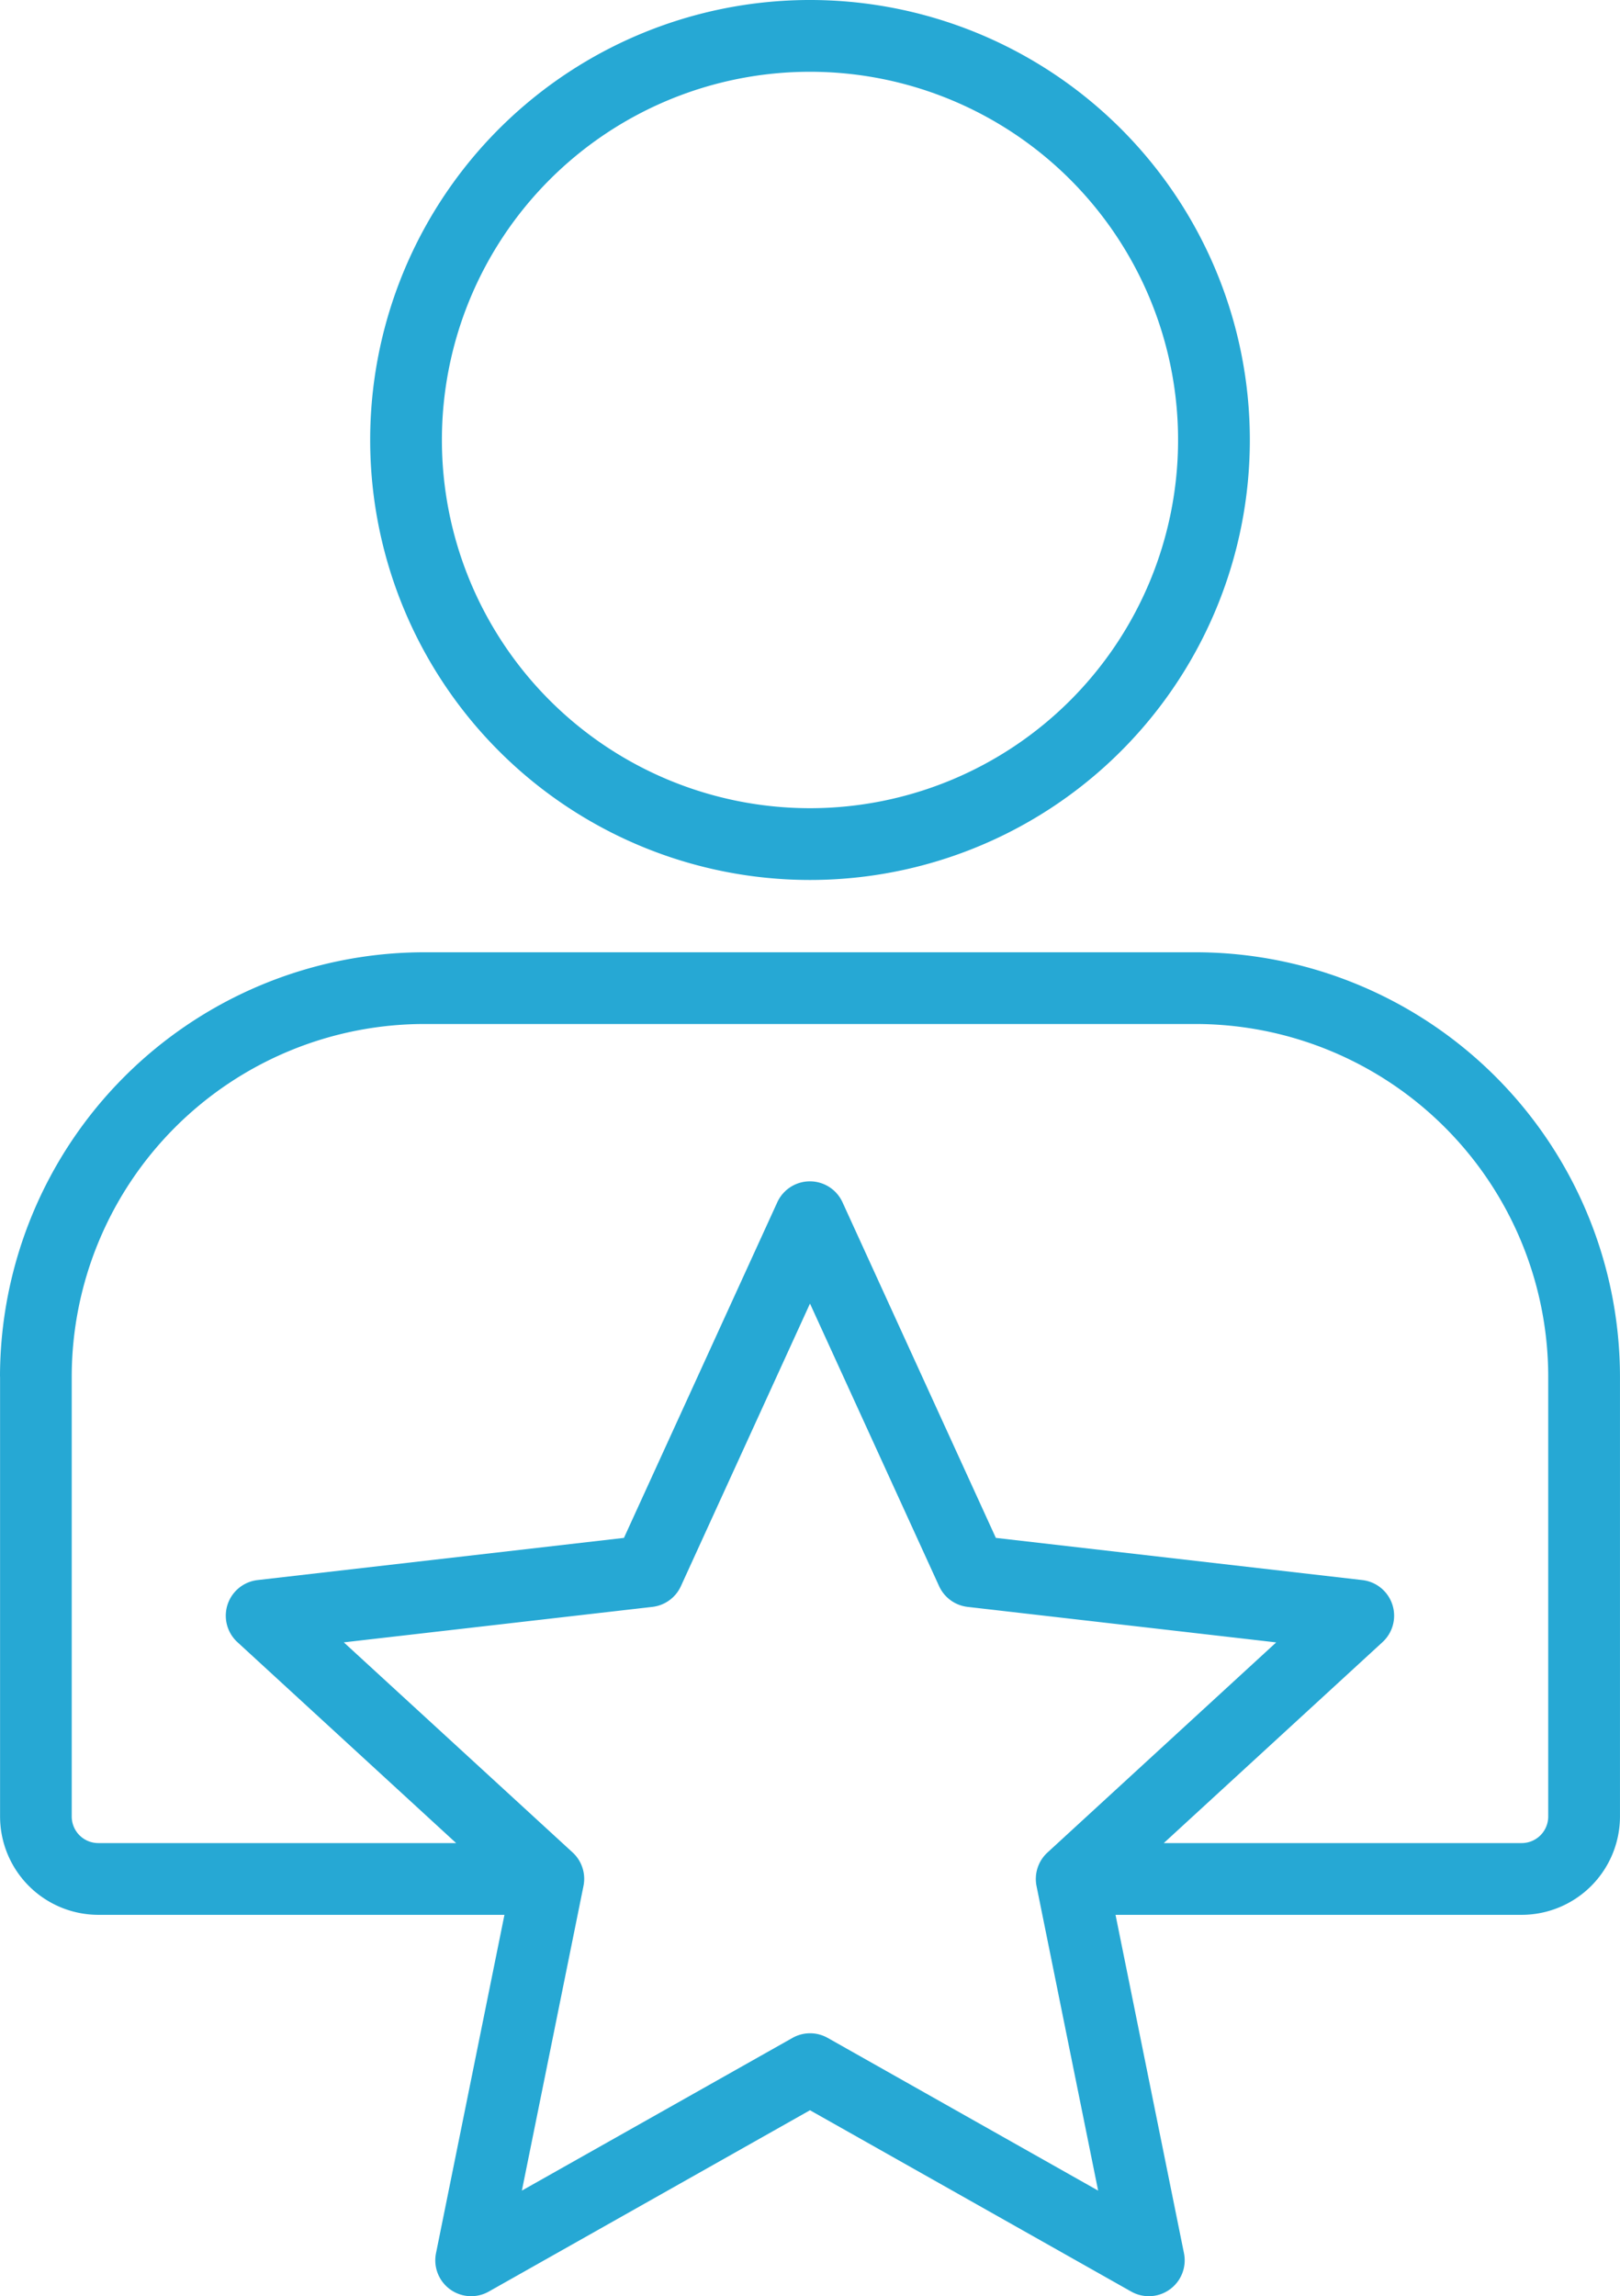
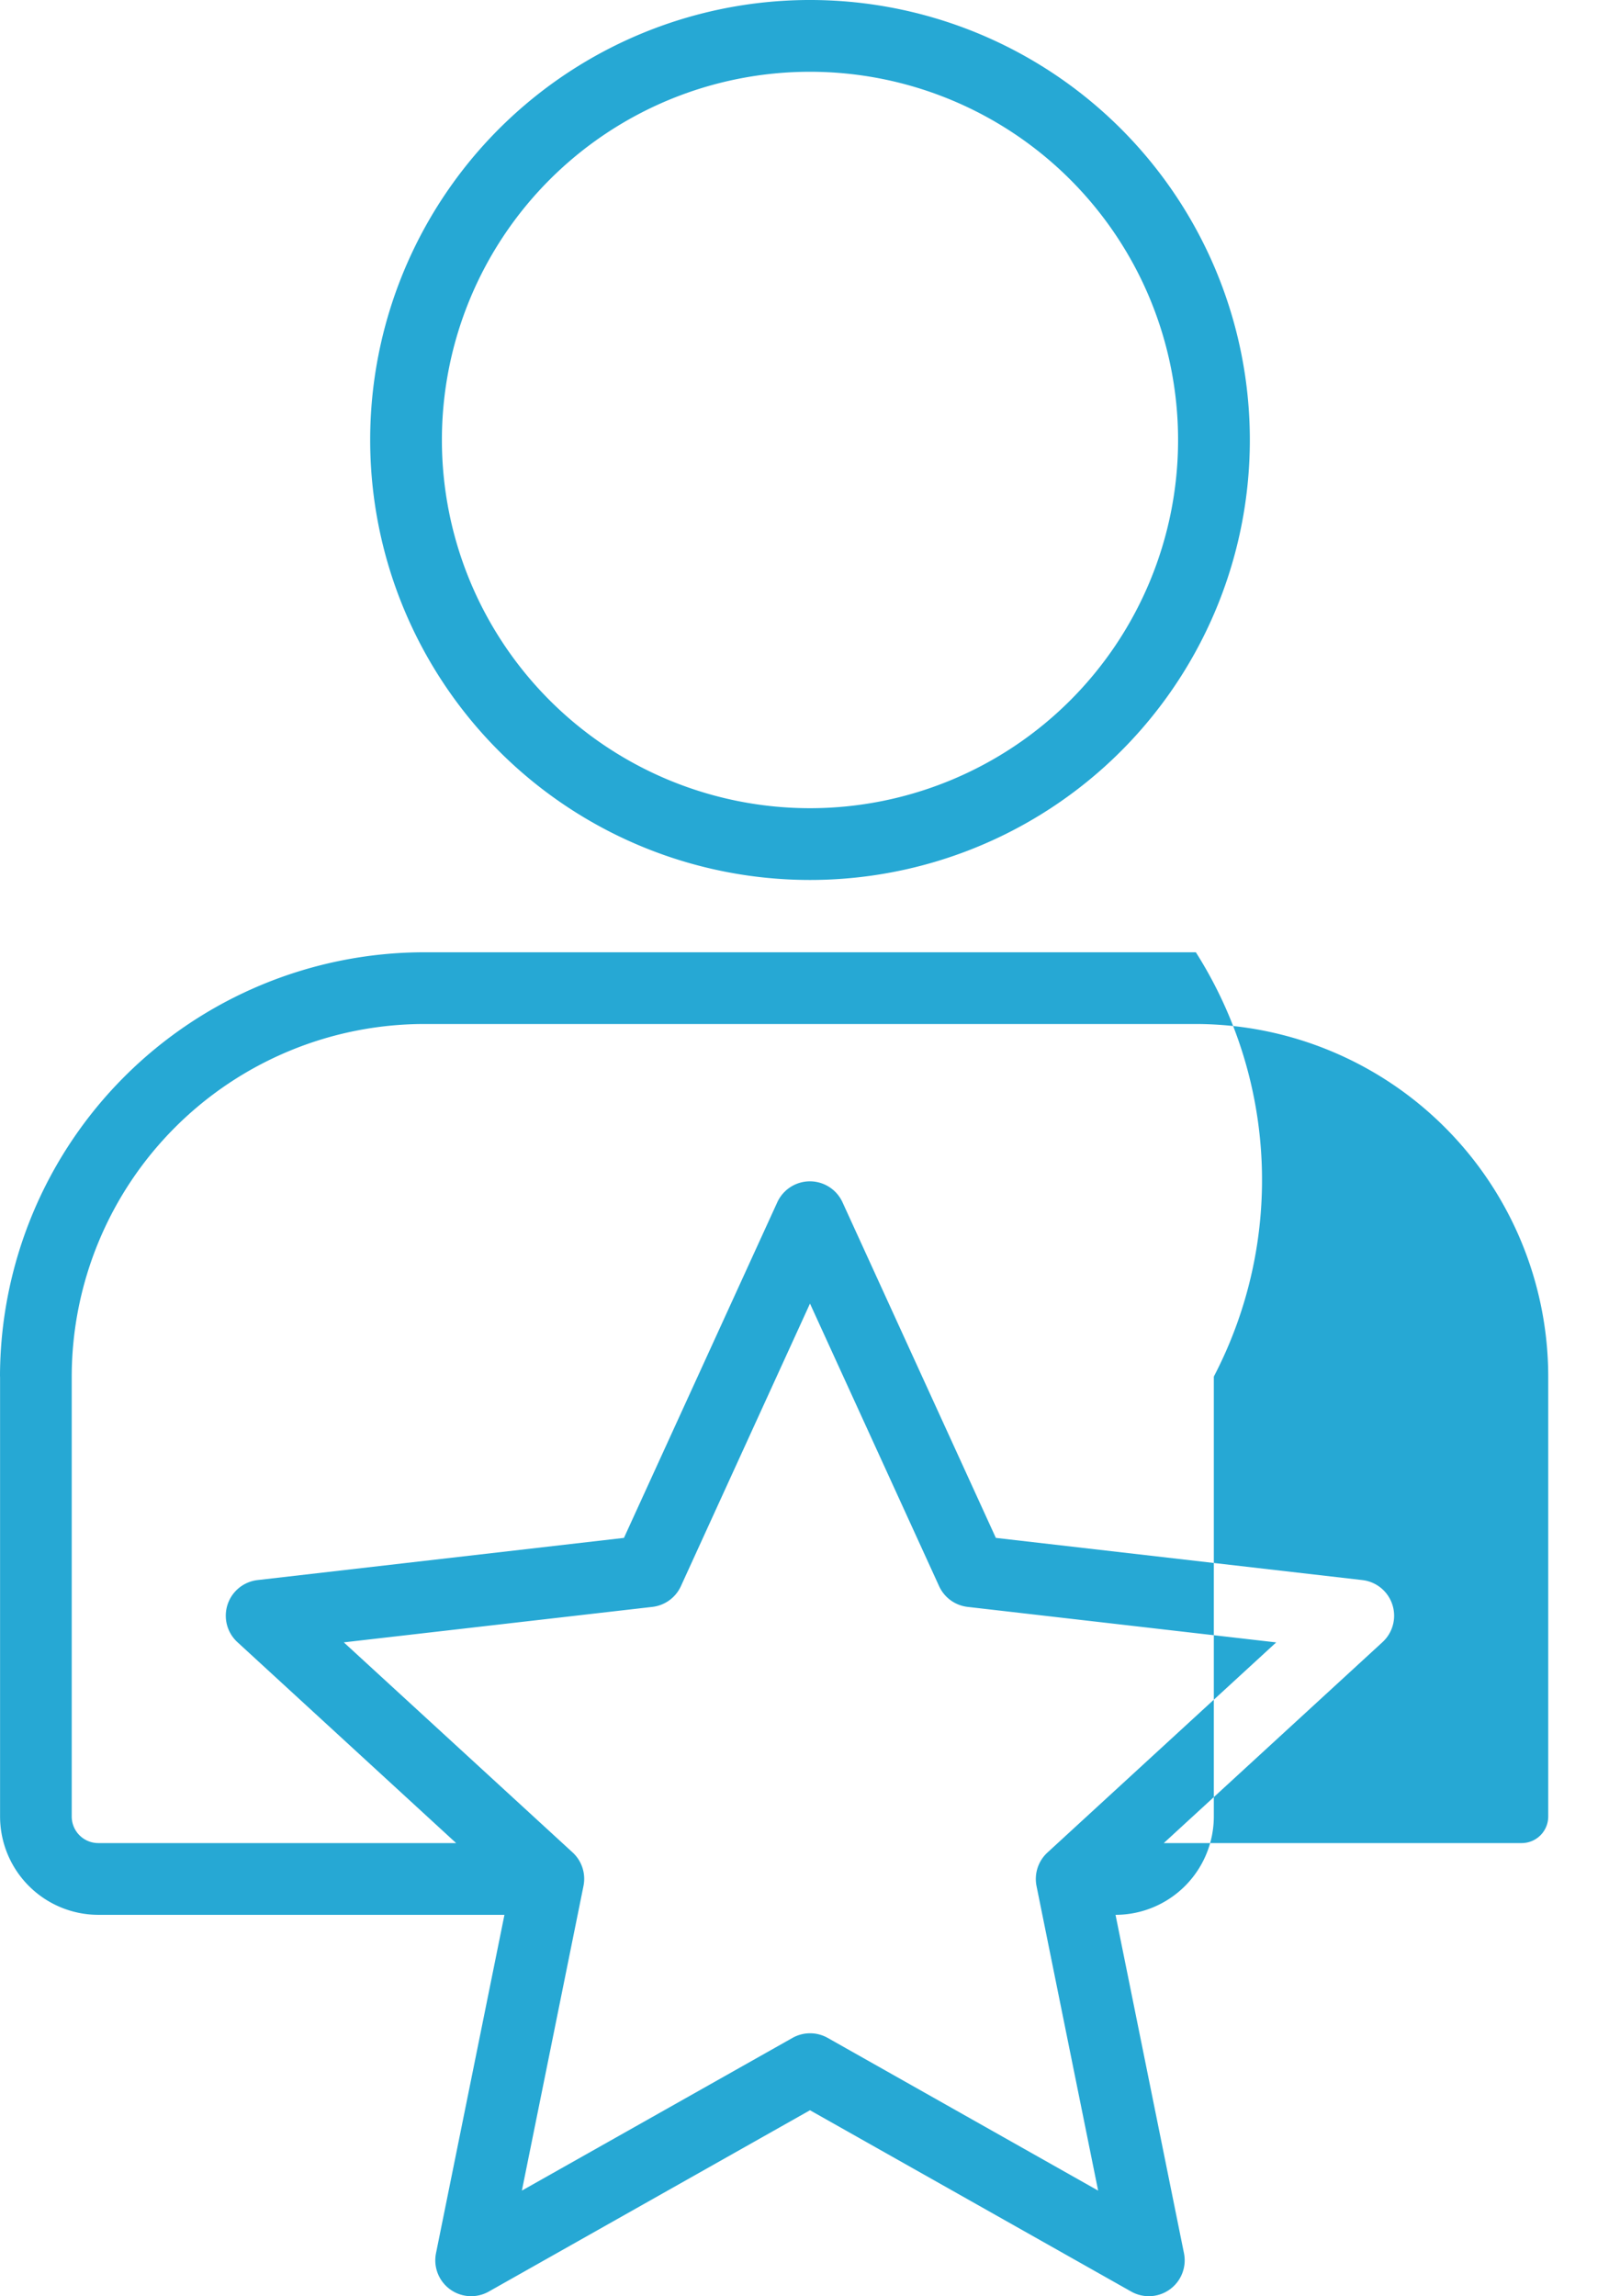
<svg xmlns="http://www.w3.org/2000/svg" width="72.007" height="102.033" viewBox="0 0 72.007 102.033">
-   <path id="Trazado_20161" data-name="Trazado 20161" d="M111.339,39.1A19.55,19.55,0,1,0,91.79,19.55a19.55,19.55,0,0,0,19.55,19.55Zm0-35.911A16.361,16.361,0,1,1,94.978,19.55,16.361,16.361,0,0,1,111.339,3.189Zm-36,57.978V80.714a4.374,4.374,0,0,0,4.369,4.369H97.758l-3.043,15.04a1.594,1.594,0,0,0,2.346,1.7l14.278-8.057,14.278,8.057a1.594,1.594,0,0,0,2.346-1.7l-3.043-15.04h18.053a4.374,4.374,0,0,0,4.369-4.369V61.166A18.875,18.875,0,0,0,128.49,42.313h-34.3A18.875,18.875,0,0,0,75.336,61.166Zm36.788,29.385a1.594,1.594,0,0,0-1.567,0L98.533,97.336,101.271,83.8a1.594,1.594,0,0,0-.484-1.49L90.618,72.976,104.333,71.4a1.594,1.594,0,0,0,1.268-.921l5.738-12.556,5.739,12.556a1.594,1.594,0,0,0,1.268.921l13.715,1.578-10.168,9.338a1.594,1.594,0,0,0-.484,1.49l2.738,13.531ZM94.189,45.5h34.3a15.683,15.683,0,0,1,15.664,15.665V80.714a1.182,1.182,0,0,1-1.181,1.181H127.064l9.723-8.929a1.594,1.594,0,0,0-.9-2.758L119.6,68.334l-6.815-14.911a1.594,1.594,0,0,0-2.9,0l-6.815,14.911L86.788,70.208a1.594,1.594,0,0,0-.9,2.758l9.723,8.929H79.705a1.182,1.182,0,0,1-1.181-1.181V61.166A15.683,15.683,0,0,1,94.189,45.5Z" transform="translate(-75.336)" fill="#26a8d4" />
+   <path id="Trazado_20161" data-name="Trazado 20161" d="M111.339,39.1A19.55,19.55,0,1,0,91.79,19.55a19.55,19.55,0,0,0,19.55,19.55Zm0-35.911A16.361,16.361,0,1,1,94.978,19.55,16.361,16.361,0,0,1,111.339,3.189Zm-36,57.978V80.714a4.374,4.374,0,0,0,4.369,4.369H97.758l-3.043,15.04a1.594,1.594,0,0,0,2.346,1.7l14.278-8.057,14.278,8.057a1.594,1.594,0,0,0,2.346-1.7l-3.043-15.04a4.374,4.374,0,0,0,4.369-4.369V61.166A18.875,18.875,0,0,0,128.49,42.313h-34.3A18.875,18.875,0,0,0,75.336,61.166Zm36.788,29.385a1.594,1.594,0,0,0-1.567,0L98.533,97.336,101.271,83.8a1.594,1.594,0,0,0-.484-1.49L90.618,72.976,104.333,71.4a1.594,1.594,0,0,0,1.268-.921l5.738-12.556,5.739,12.556a1.594,1.594,0,0,0,1.268.921l13.715,1.578-10.168,9.338a1.594,1.594,0,0,0-.484,1.49l2.738,13.531ZM94.189,45.5h34.3a15.683,15.683,0,0,1,15.664,15.665V80.714a1.182,1.182,0,0,1-1.181,1.181H127.064l9.723-8.929a1.594,1.594,0,0,0-.9-2.758L119.6,68.334l-6.815-14.911a1.594,1.594,0,0,0-2.9,0l-6.815,14.911L86.788,70.208a1.594,1.594,0,0,0-.9,2.758l9.723,8.929H79.705a1.182,1.182,0,0,1-1.181-1.181V61.166A15.683,15.683,0,0,1,94.189,45.5Z" transform="translate(-75.336)" fill="#26a8d4" />
</svg>